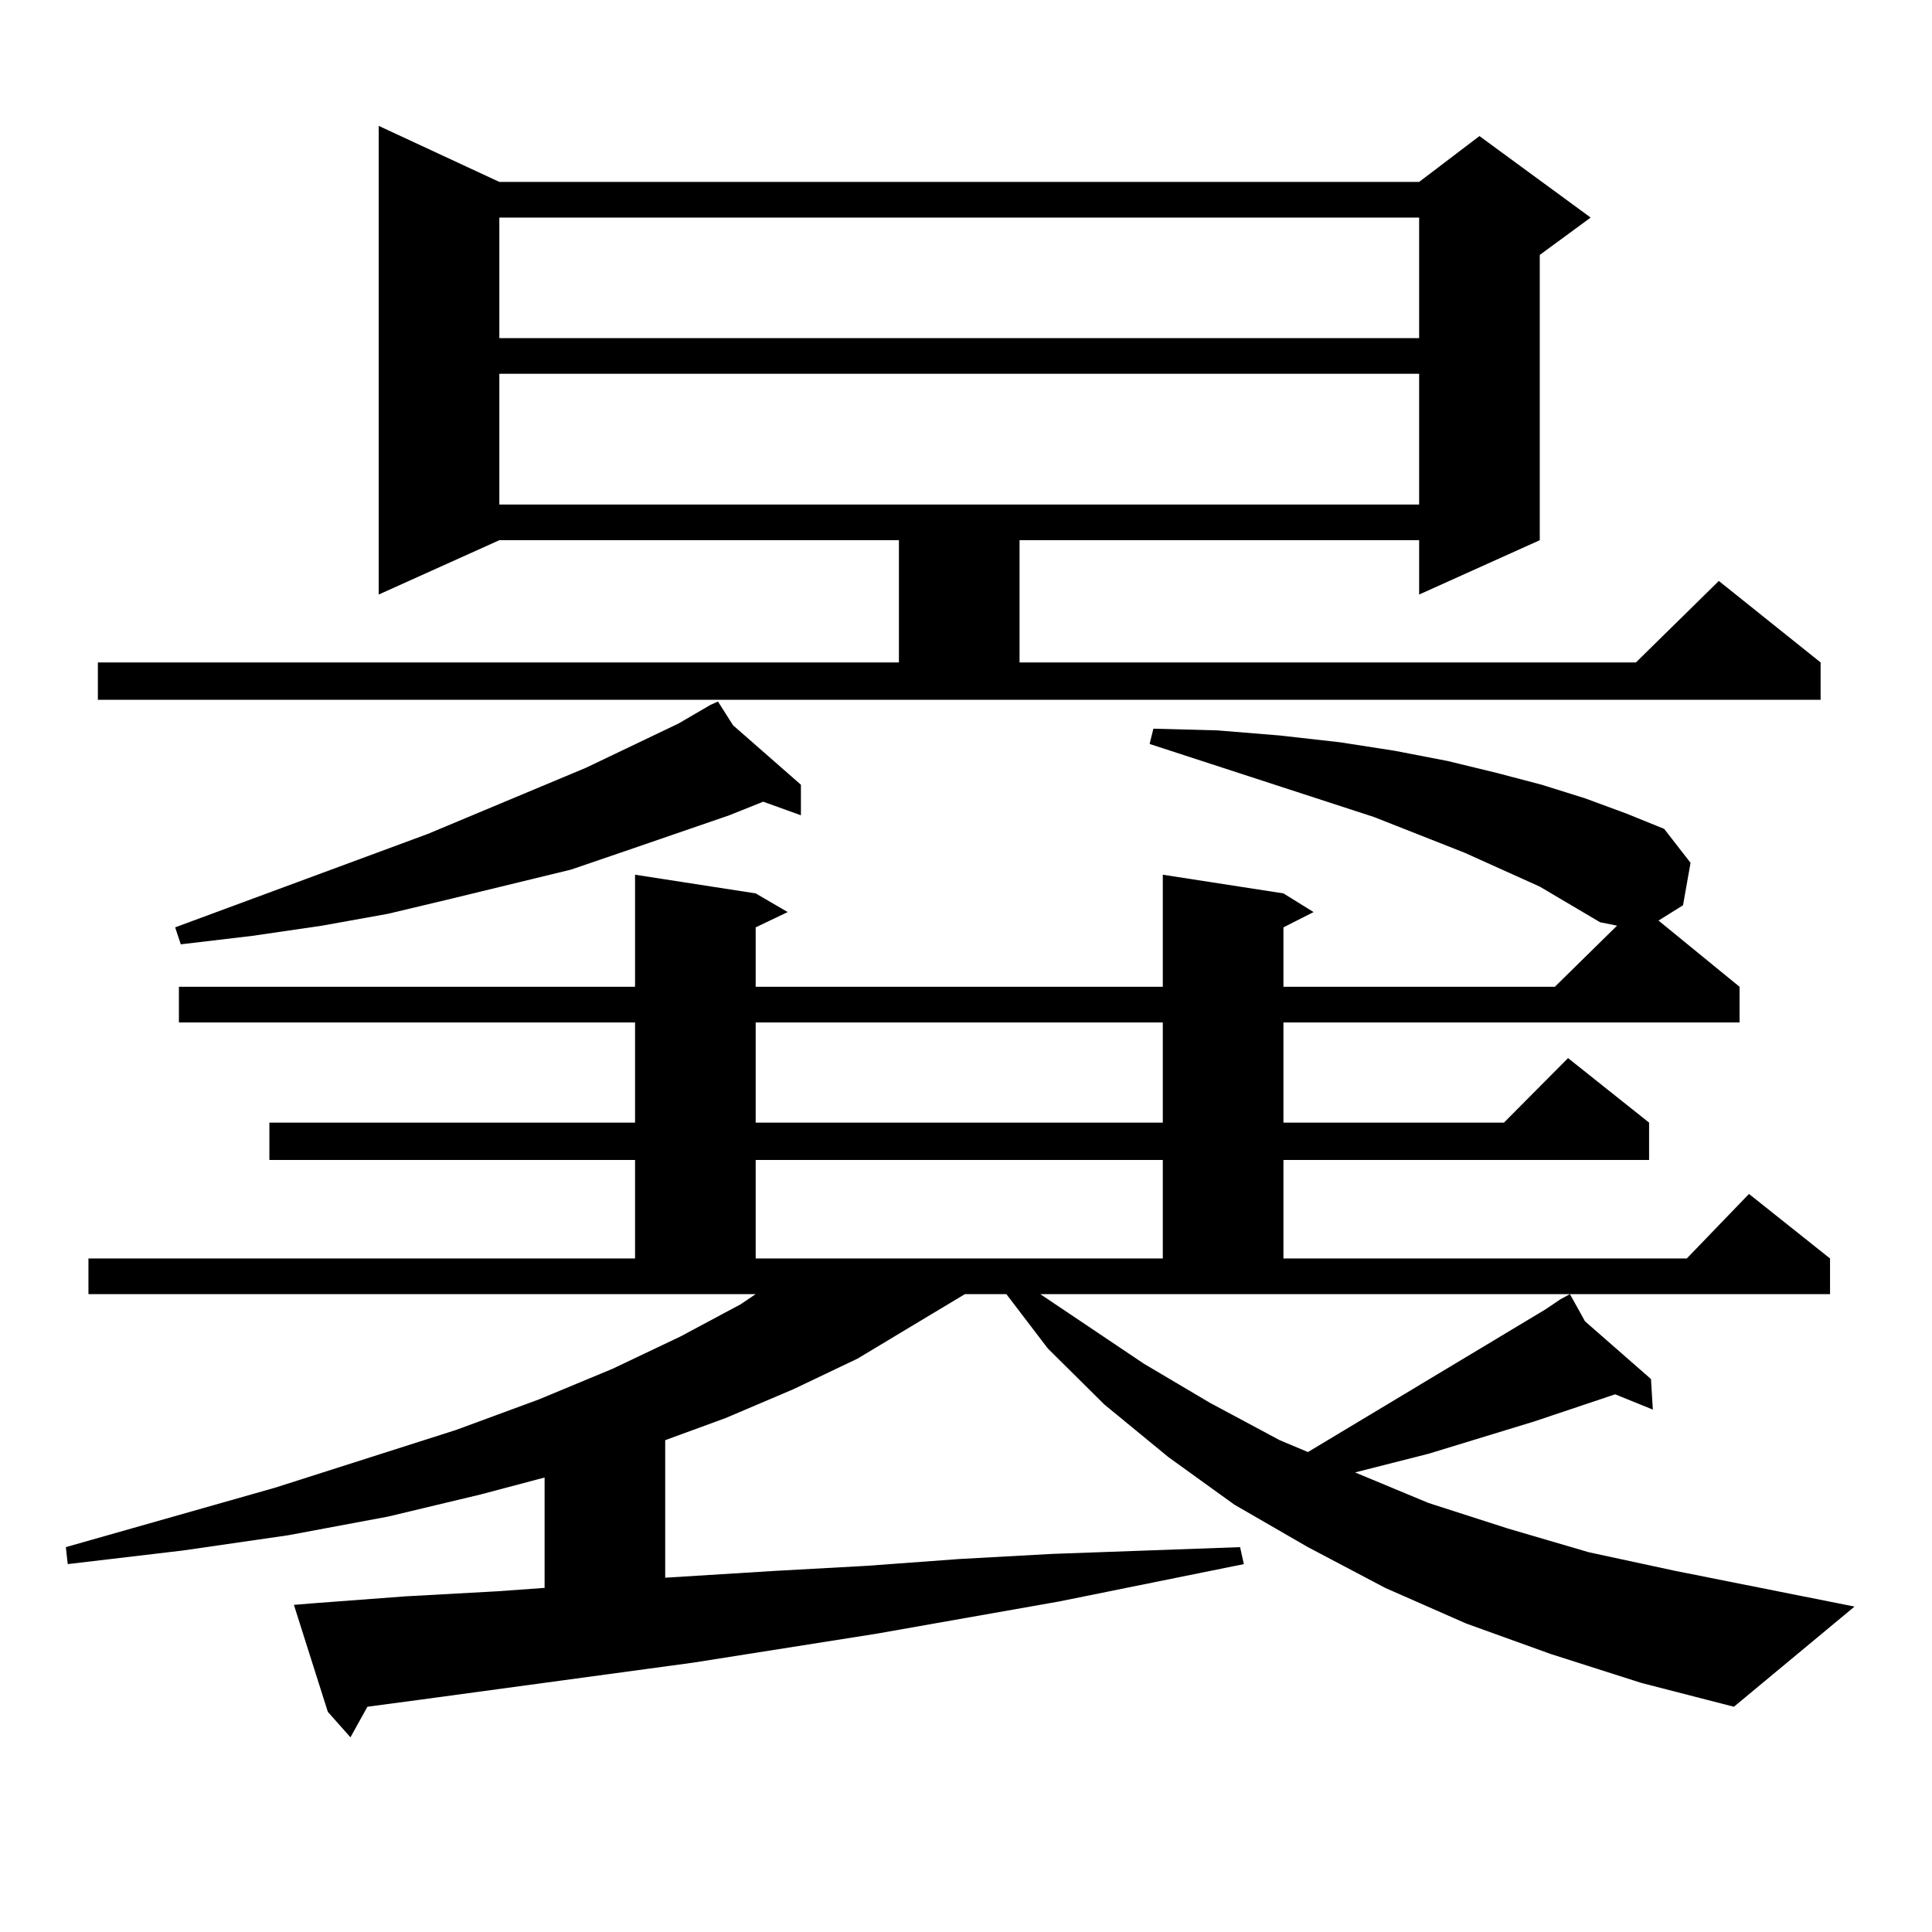
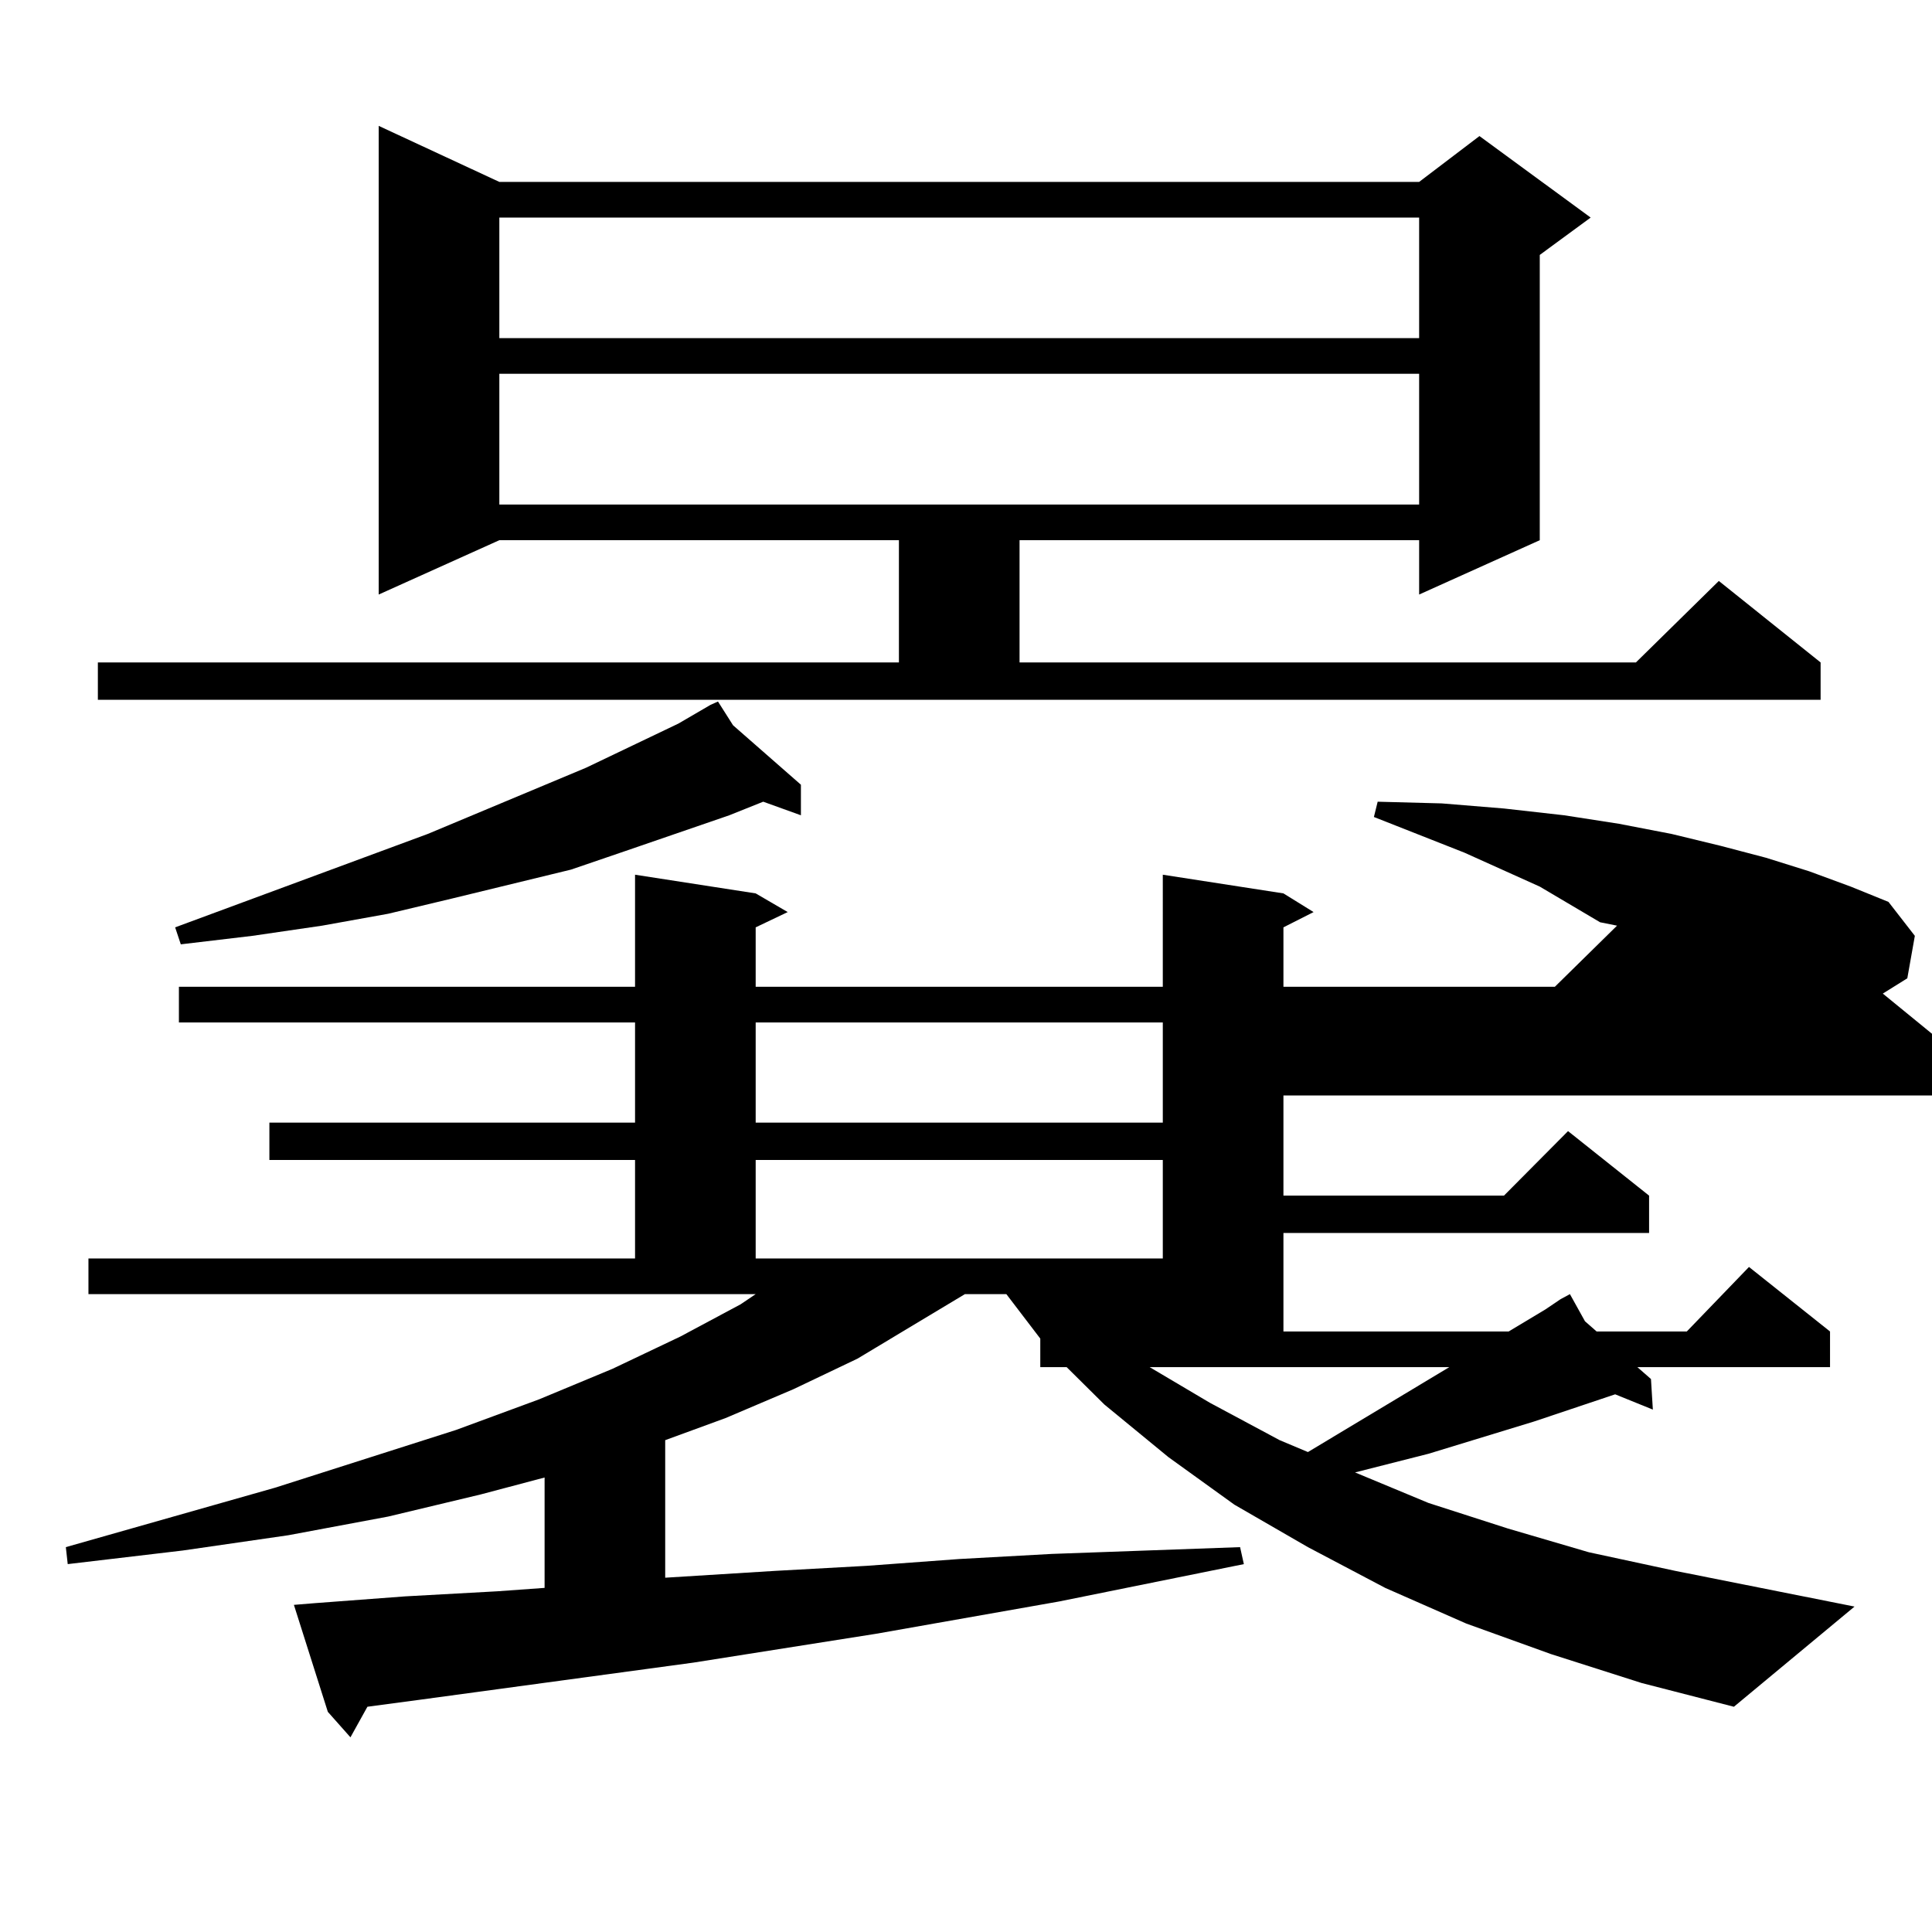
<svg xmlns="http://www.w3.org/2000/svg" version="1.1" id="图层_1" x="0px" y="0px" width="1000px" height="1000px" viewBox="0 0 1000 1000" enable-background="new 0 0 1000 1000" xml:space="preserve">
-   <path d="M538.45,669.84l53.657,36.035l34.146,20.215l36.097,19.336l14.634,6.152l122.924-73.828l7.805-5.273l4.878-2.637  l7.805,14.063l34.146,29.883l0.976,15.82l-19.512-7.91l-41.95,14.063l-54.633,16.699l-38.048,9.668l38.048,15.82l40.975,13.184  l41.95,12.305l44.877,9.668l92.681,18.457l-62.438,51.855l-47.804-12.305l-46.828-14.941l-43.901-15.82l-41.95-18.457  l-39.999-21.094l-38.048-21.973l-34.146-24.609l-33.17-27.246l-29.268-29.004L520.89,669.84h-21.463l-55.608,33.398l-33.17,15.82  L375.527,734l-31.219,11.426v71.191l56.584-3.516l47.804-2.637l47.804-3.516l47.804-2.637l48.779-1.758l48.779-1.758l1.951,8.789  l-95.607,19.336l-94.632,16.699l-94.632,14.941l-142.436,19.336l-26.341,3.516l-8.78,15.82l-11.707-13.184l-17.561-55.371  l10.731-0.879l46.828-3.516l47.804-2.637l24.39-1.758v-57.129l-33.17,8.789l-47.804,11.426l-51.706,9.668l-54.633,7.91  l-59.511,7.031l-0.976-8.789l108.29-30.762l93.656-29.883l42.926-15.82l38.048-15.82l35.121-16.699l31.219-16.699l7.805-5.273  H45.779v-18.457h282.92v-50.977H139.436V581.07h189.264v-51.855H92.607v-18.457h236.092V452.75l62.438,9.668l16.585,9.668  l-16.585,7.91v30.762h210.727V452.75l62.438,9.668l15.609,9.668l-15.609,7.91v30.762h140.484l32.194-31.641l-8.78-1.758  l-31.219-18.457l-39.023-17.578l-46.828-18.457l-116.095-37.793l1.951-7.91l33.17,0.879l32.194,2.637l31.219,3.516l28.292,4.395  l27.316,5.273l25.365,6.152l23.414,6.152l22.438,7.031l21.463,7.91l19.512,7.91l13.658,17.578l-3.902,21.973l-12.683,7.91  l41.95,34.277v18.457H664.301v51.855h114.144l33.17-33.398l41.95,33.398v19.336H664.301v50.977h208.775l32.194-33.398l41.95,33.398  v18.457H538.45z M50.657,342.887h414.624v-63.281H258.457L196.02,307.73V65.152l62.438,29.004h476.086l31.219-23.73l57.56,42.188  l-26.341,19.336v147.656l-62.438,28.125v-28.125H527.719v63.281h319.017l42.926-42.188l52.682,42.188v19.336H50.657V342.887z   M379.43,375.406l35.121,30.762v15.82l-19.512-7.031l-17.561,7.031l-53.657,18.457l-28.292,9.668l-61.462,14.941l-33.17,7.91  l-34.146,6.152l-36.097,5.273l-37.072,4.395l-2.927-8.789l130.729-48.34l81.949-34.277l47.804-22.852l16.585-9.668h-0.976h0.976  l3.902-1.758L379.43,375.406z M258.457,112.613v62.402h476.086v-62.402H258.457z M258.457,193.473v67.676h476.086v-67.676H258.457z   M391.137,529.215v51.855h210.727v-51.855H391.137z M391.137,600.406v50.977h210.727v-50.977H391.137z" />
+   <path d="M538.45,669.84l53.657,36.035l34.146,20.215l36.097,19.336l14.634,6.152l122.924-73.828l7.805-5.273l4.878-2.637  l7.805,14.063l34.146,29.883l0.976,15.82l-19.512-7.91l-41.95,14.063l-54.633,16.699l-38.048,9.668l38.048,15.82l40.975,13.184  l41.95,12.305l44.877,9.668l92.681,18.457l-62.438,51.855l-47.804-12.305l-46.828-14.941l-43.901-15.82l-41.95-18.457  l-39.999-21.094l-38.048-21.973l-34.146-24.609l-33.17-27.246l-29.268-29.004L520.89,669.84h-21.463l-55.608,33.398l-33.17,15.82  L375.527,734l-31.219,11.426v71.191l56.584-3.516l47.804-2.637l47.804-3.516l47.804-2.637l48.779-1.758l48.779-1.758l1.951,8.789  l-95.607,19.336l-94.632,16.699l-94.632,14.941l-142.436,19.336l-26.341,3.516l-8.78,15.82l-11.707-13.184l-17.561-55.371  l10.731-0.879l46.828-3.516l47.804-2.637l24.39-1.758v-57.129l-33.17,8.789l-47.804,11.426l-51.706,9.668l-54.633,7.91  l-59.511,7.031l-0.976-8.789l108.29-30.762l93.656-29.883l42.926-15.82l38.048-15.82l35.121-16.699l31.219-16.699l7.805-5.273  H45.779v-18.457h282.92v-50.977H139.436V581.07h189.264v-51.855H92.607v-18.457h236.092V452.75l62.438,9.668l16.585,9.668  l-16.585,7.91v30.762h210.727V452.75l62.438,9.668l15.609,9.668l-15.609,7.91v30.762h140.484l32.194-31.641l-8.78-1.758  l-31.219-18.457l-39.023-17.578l-46.828-18.457l1.951-7.91l33.17,0.879l32.194,2.637l31.219,3.516l28.292,4.395  l27.316,5.273l25.365,6.152l23.414,6.152l22.438,7.031l21.463,7.91l19.512,7.91l13.658,17.578l-3.902,21.973l-12.683,7.91  l41.95,34.277v18.457H664.301v51.855h114.144l33.17-33.398l41.95,33.398v19.336H664.301v50.977h208.775l32.194-33.398l41.95,33.398  v18.457H538.45z M50.657,342.887h414.624v-63.281H258.457L196.02,307.73V65.152l62.438,29.004h476.086l31.219-23.73l57.56,42.188  l-26.341,19.336v147.656l-62.438,28.125v-28.125H527.719v63.281h319.017l42.926-42.188l52.682,42.188v19.336H50.657V342.887z   M379.43,375.406l35.121,30.762v15.82l-19.512-7.031l-17.561,7.031l-53.657,18.457l-28.292,9.668l-61.462,14.941l-33.17,7.91  l-34.146,6.152l-36.097,5.273l-37.072,4.395l-2.927-8.789l130.729-48.34l81.949-34.277l47.804-22.852l16.585-9.668h-0.976h0.976  l3.902-1.758L379.43,375.406z M258.457,112.613v62.402h476.086v-62.402H258.457z M258.457,193.473v67.676h476.086v-67.676H258.457z   M391.137,529.215v51.855h210.727v-51.855H391.137z M391.137,600.406v50.977h210.727v-50.977H391.137z" />
</svg>